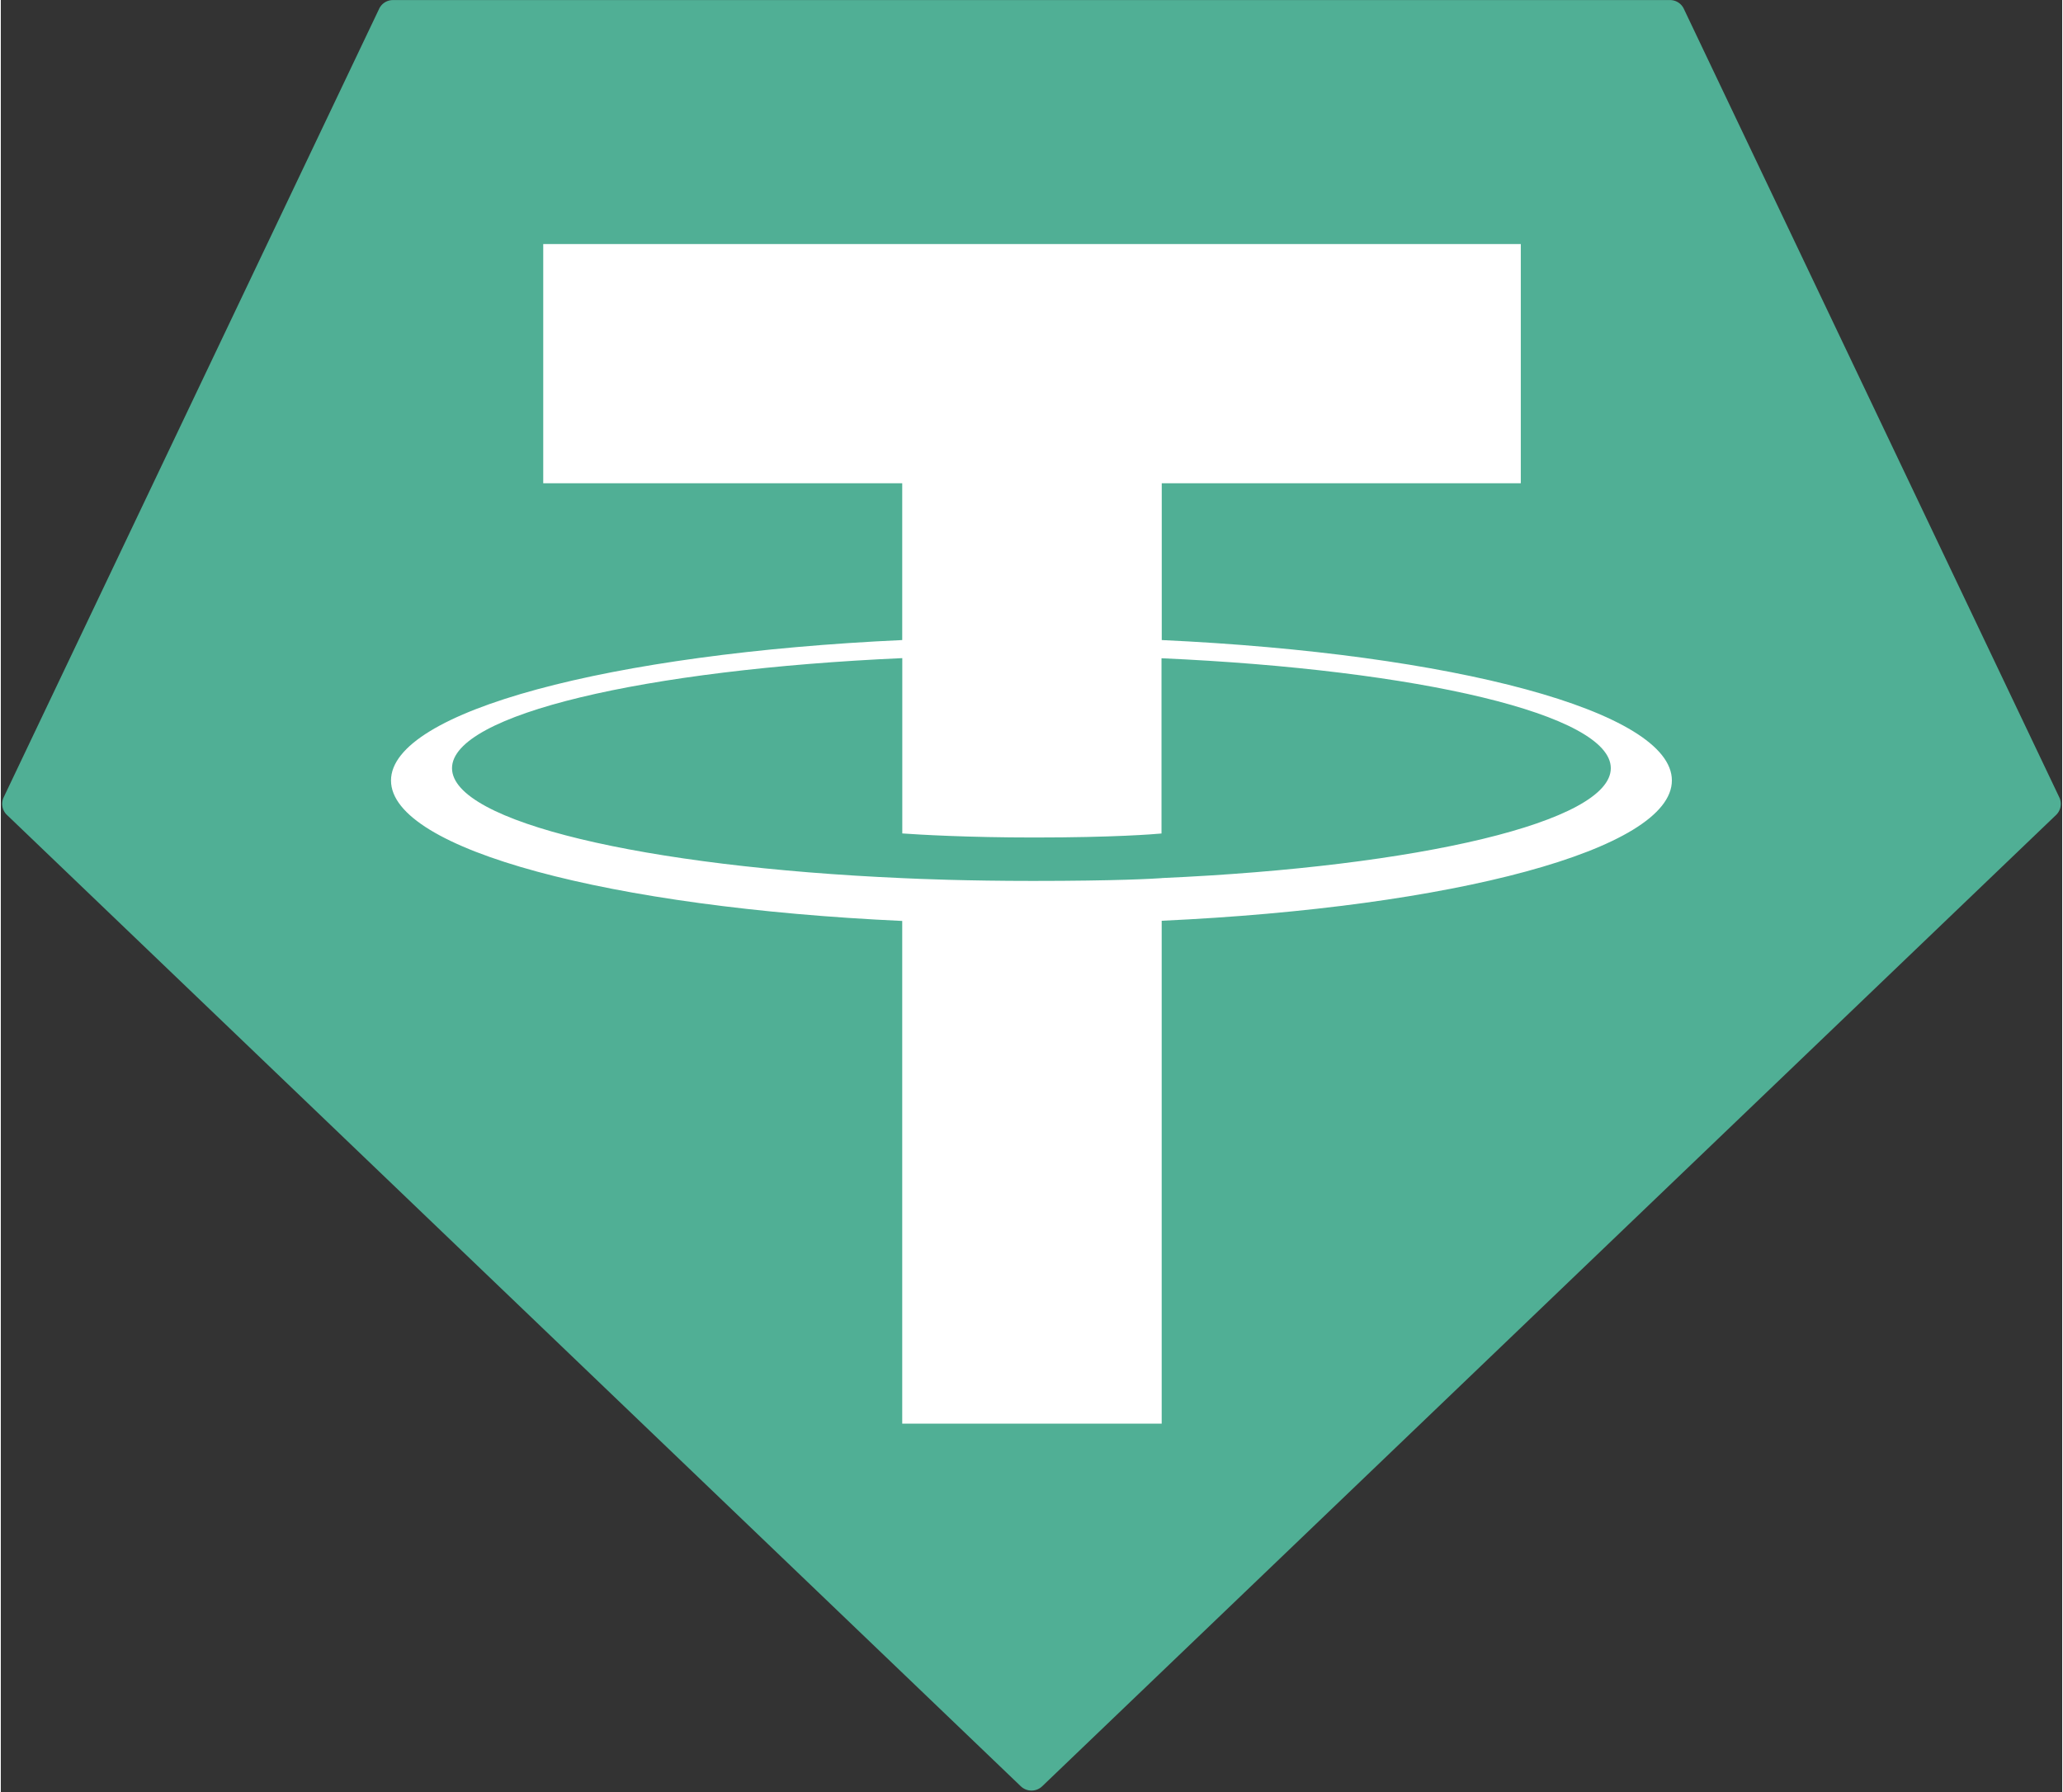
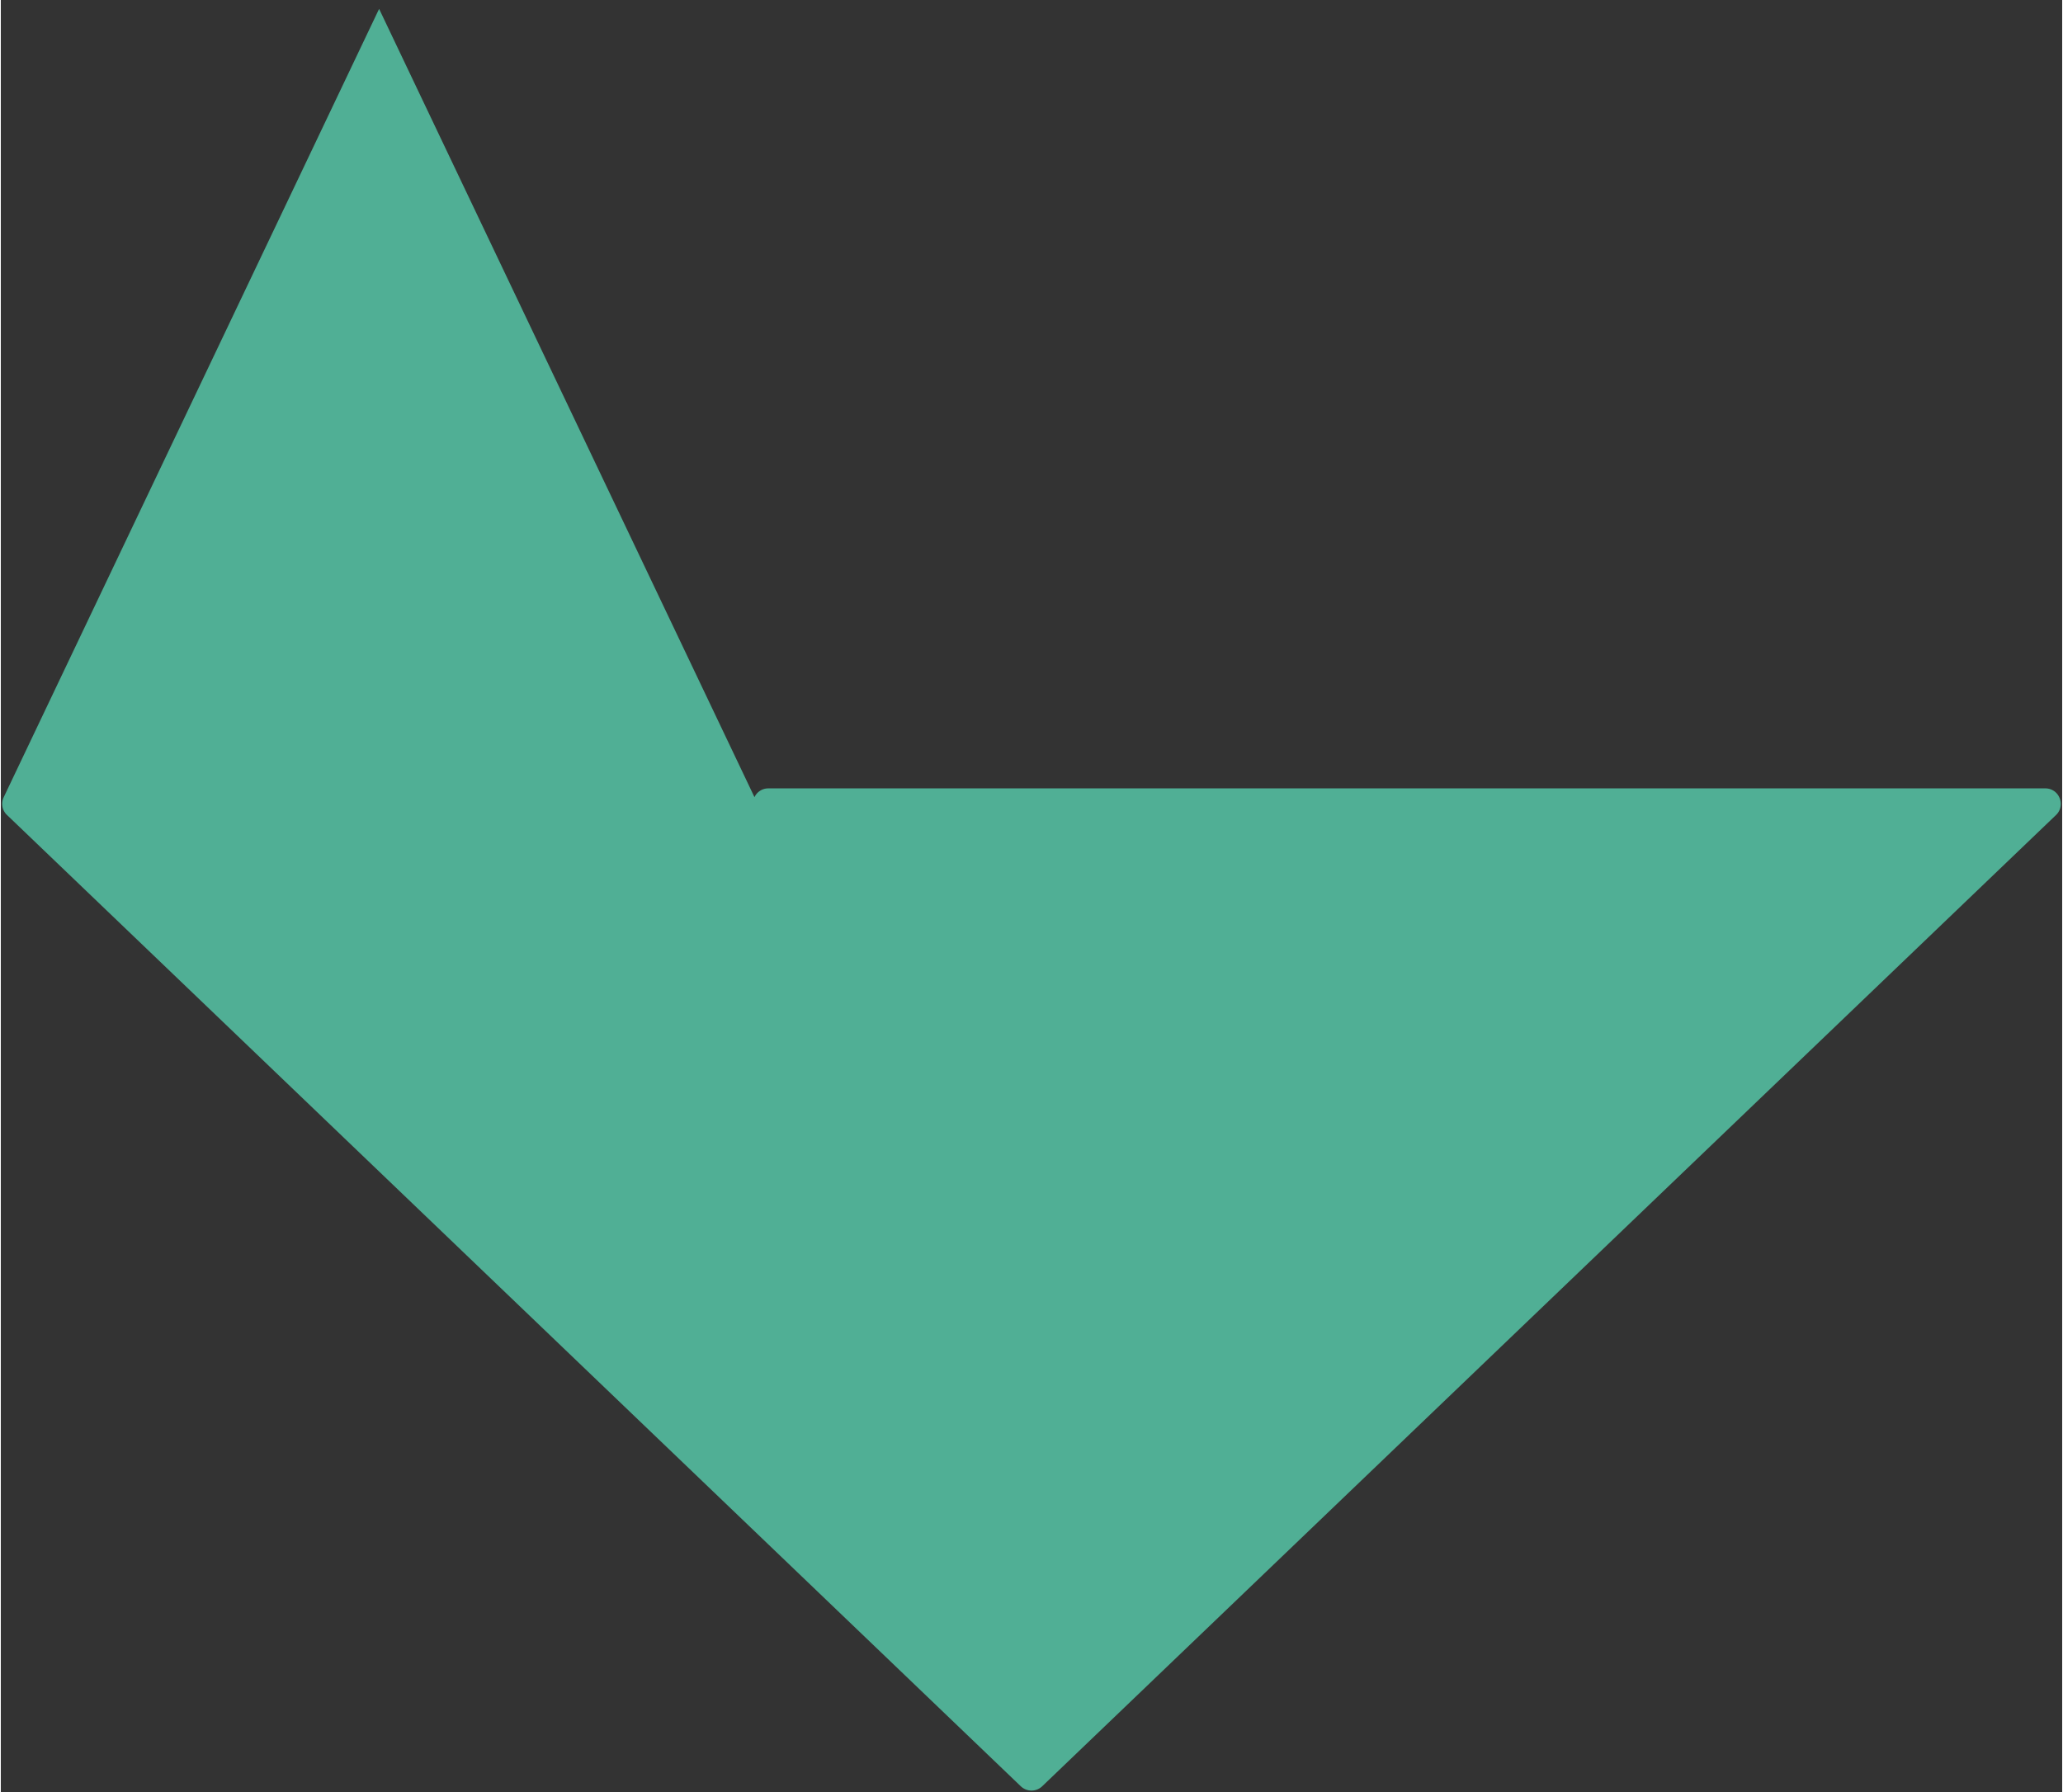
<svg xmlns="http://www.w3.org/2000/svg" height="2172" viewBox="-.223 -.012 339.877 295.518" width="2500">
  <rect x="-.223" y="-.012" width="339.877" height="295.518" fill="#333333" stroke="none" />
  <g fill-rule="evenodd">
-     <path d="m62.15 1.45-61.89 130a2.52 2.52 0 0 0 .54 2.94l167.15 160.17a2.55 2.55 0 0 0 3.53 0l167.15-160.16a2.52 2.52 0 0 0 .54-2.94l-61.89-130a2.5 2.5 0 0 0 -2.28-1.46h-210.55a2.5 2.5 0 0 0 -2.3 1.45z" fill="#50af95" />
-     <path d="m191.19 144.8c-1.2.09-7.4.46-21.23.46-11 0-18.81-.33-21.55-.46-42.51-1.87-74.24-9.27-74.24-18.13s31.73-16.25 74.24-18.15v28.91c2.78.2 10.74.67 21.74.67 13.2 0 19.81-.55 21-.66v-28.9c42.42 1.89 74.08 9.29 74.08 18.13s-31.65 16.24-74.08 18.12zm0-39.25v-25.87h59.2v-39.45h-161.18v39.45h59.19v25.86c-48.11 2.21-84.29 11.74-84.29 23.16s36.18 20.94 84.29 23.16v82.9h42.78v-82.93c48-2.21 84.12-11.73 84.12-23.14s-36.09-20.93-84.12-23.15z" fill="#fff" />
+     <path d="m62.15 1.45-61.89 130a2.52 2.52 0 0 0 .54 2.94l167.15 160.17a2.55 2.55 0 0 0 3.53 0l167.15-160.16a2.52 2.52 0 0 0 .54-2.94a2.5 2.5 0 0 0 -2.28-1.46h-210.55a2.5 2.5 0 0 0 -2.3 1.45z" fill="#50af95" />
  </g>
</svg>